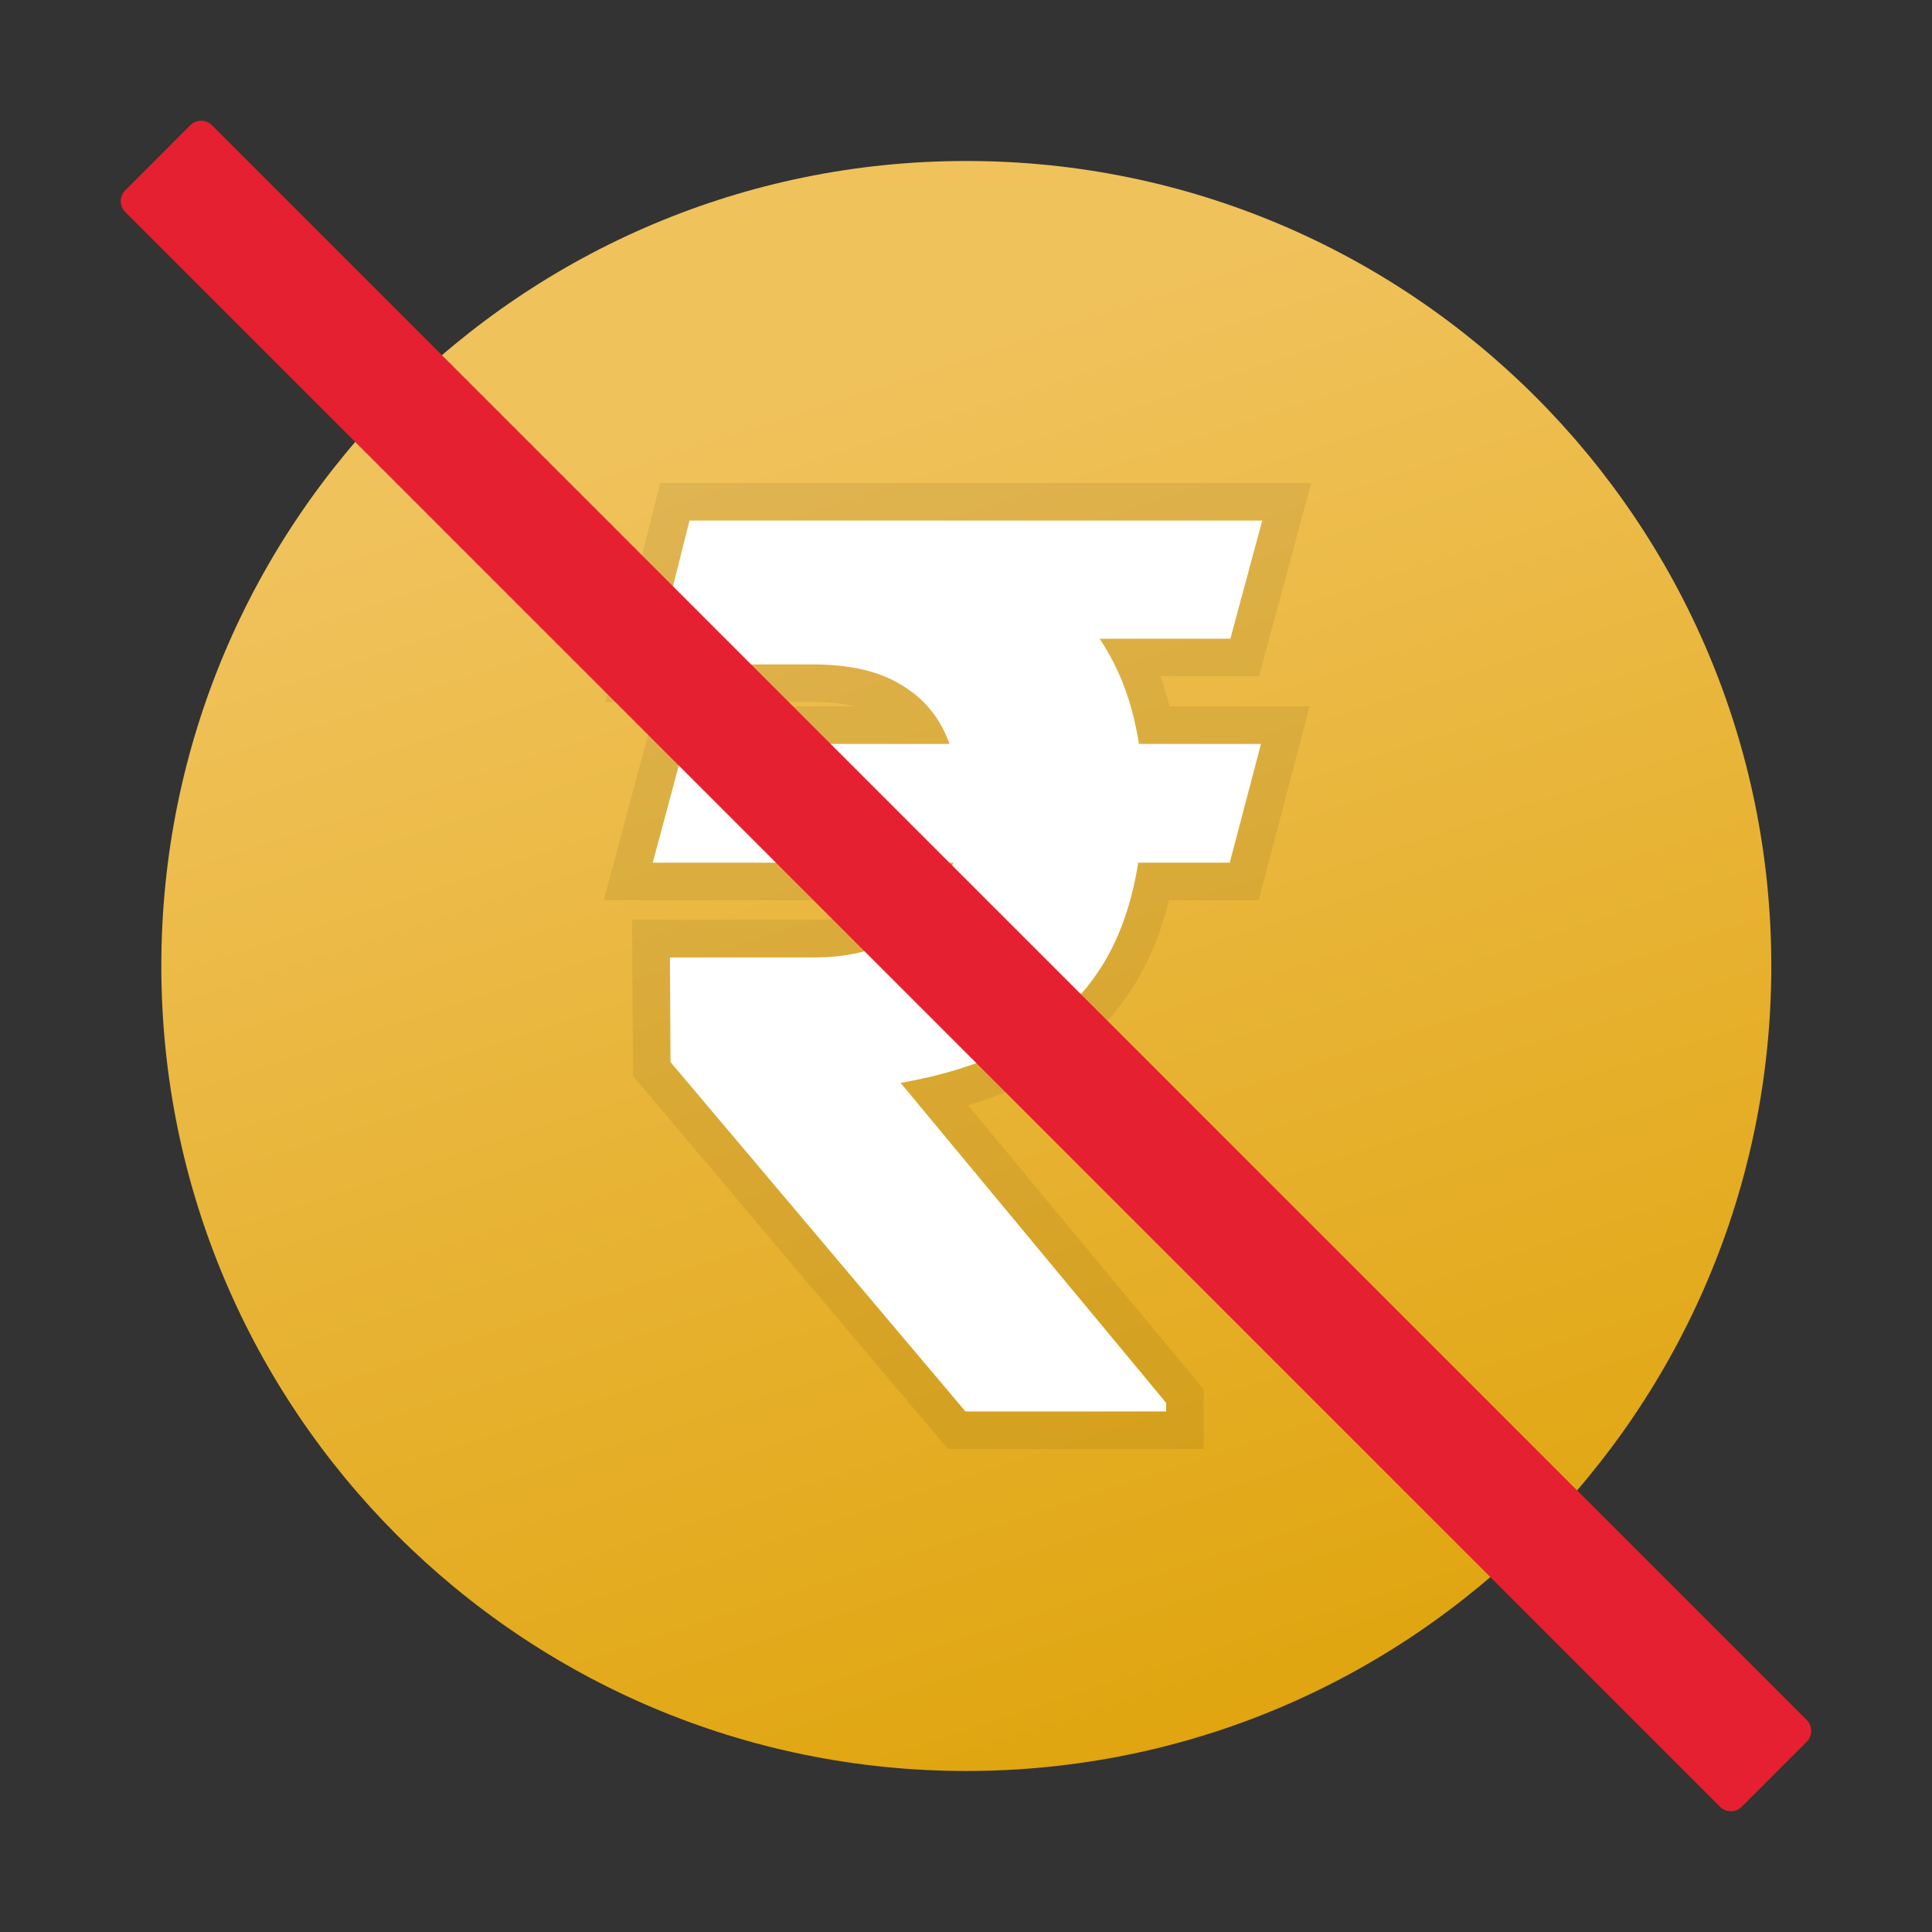
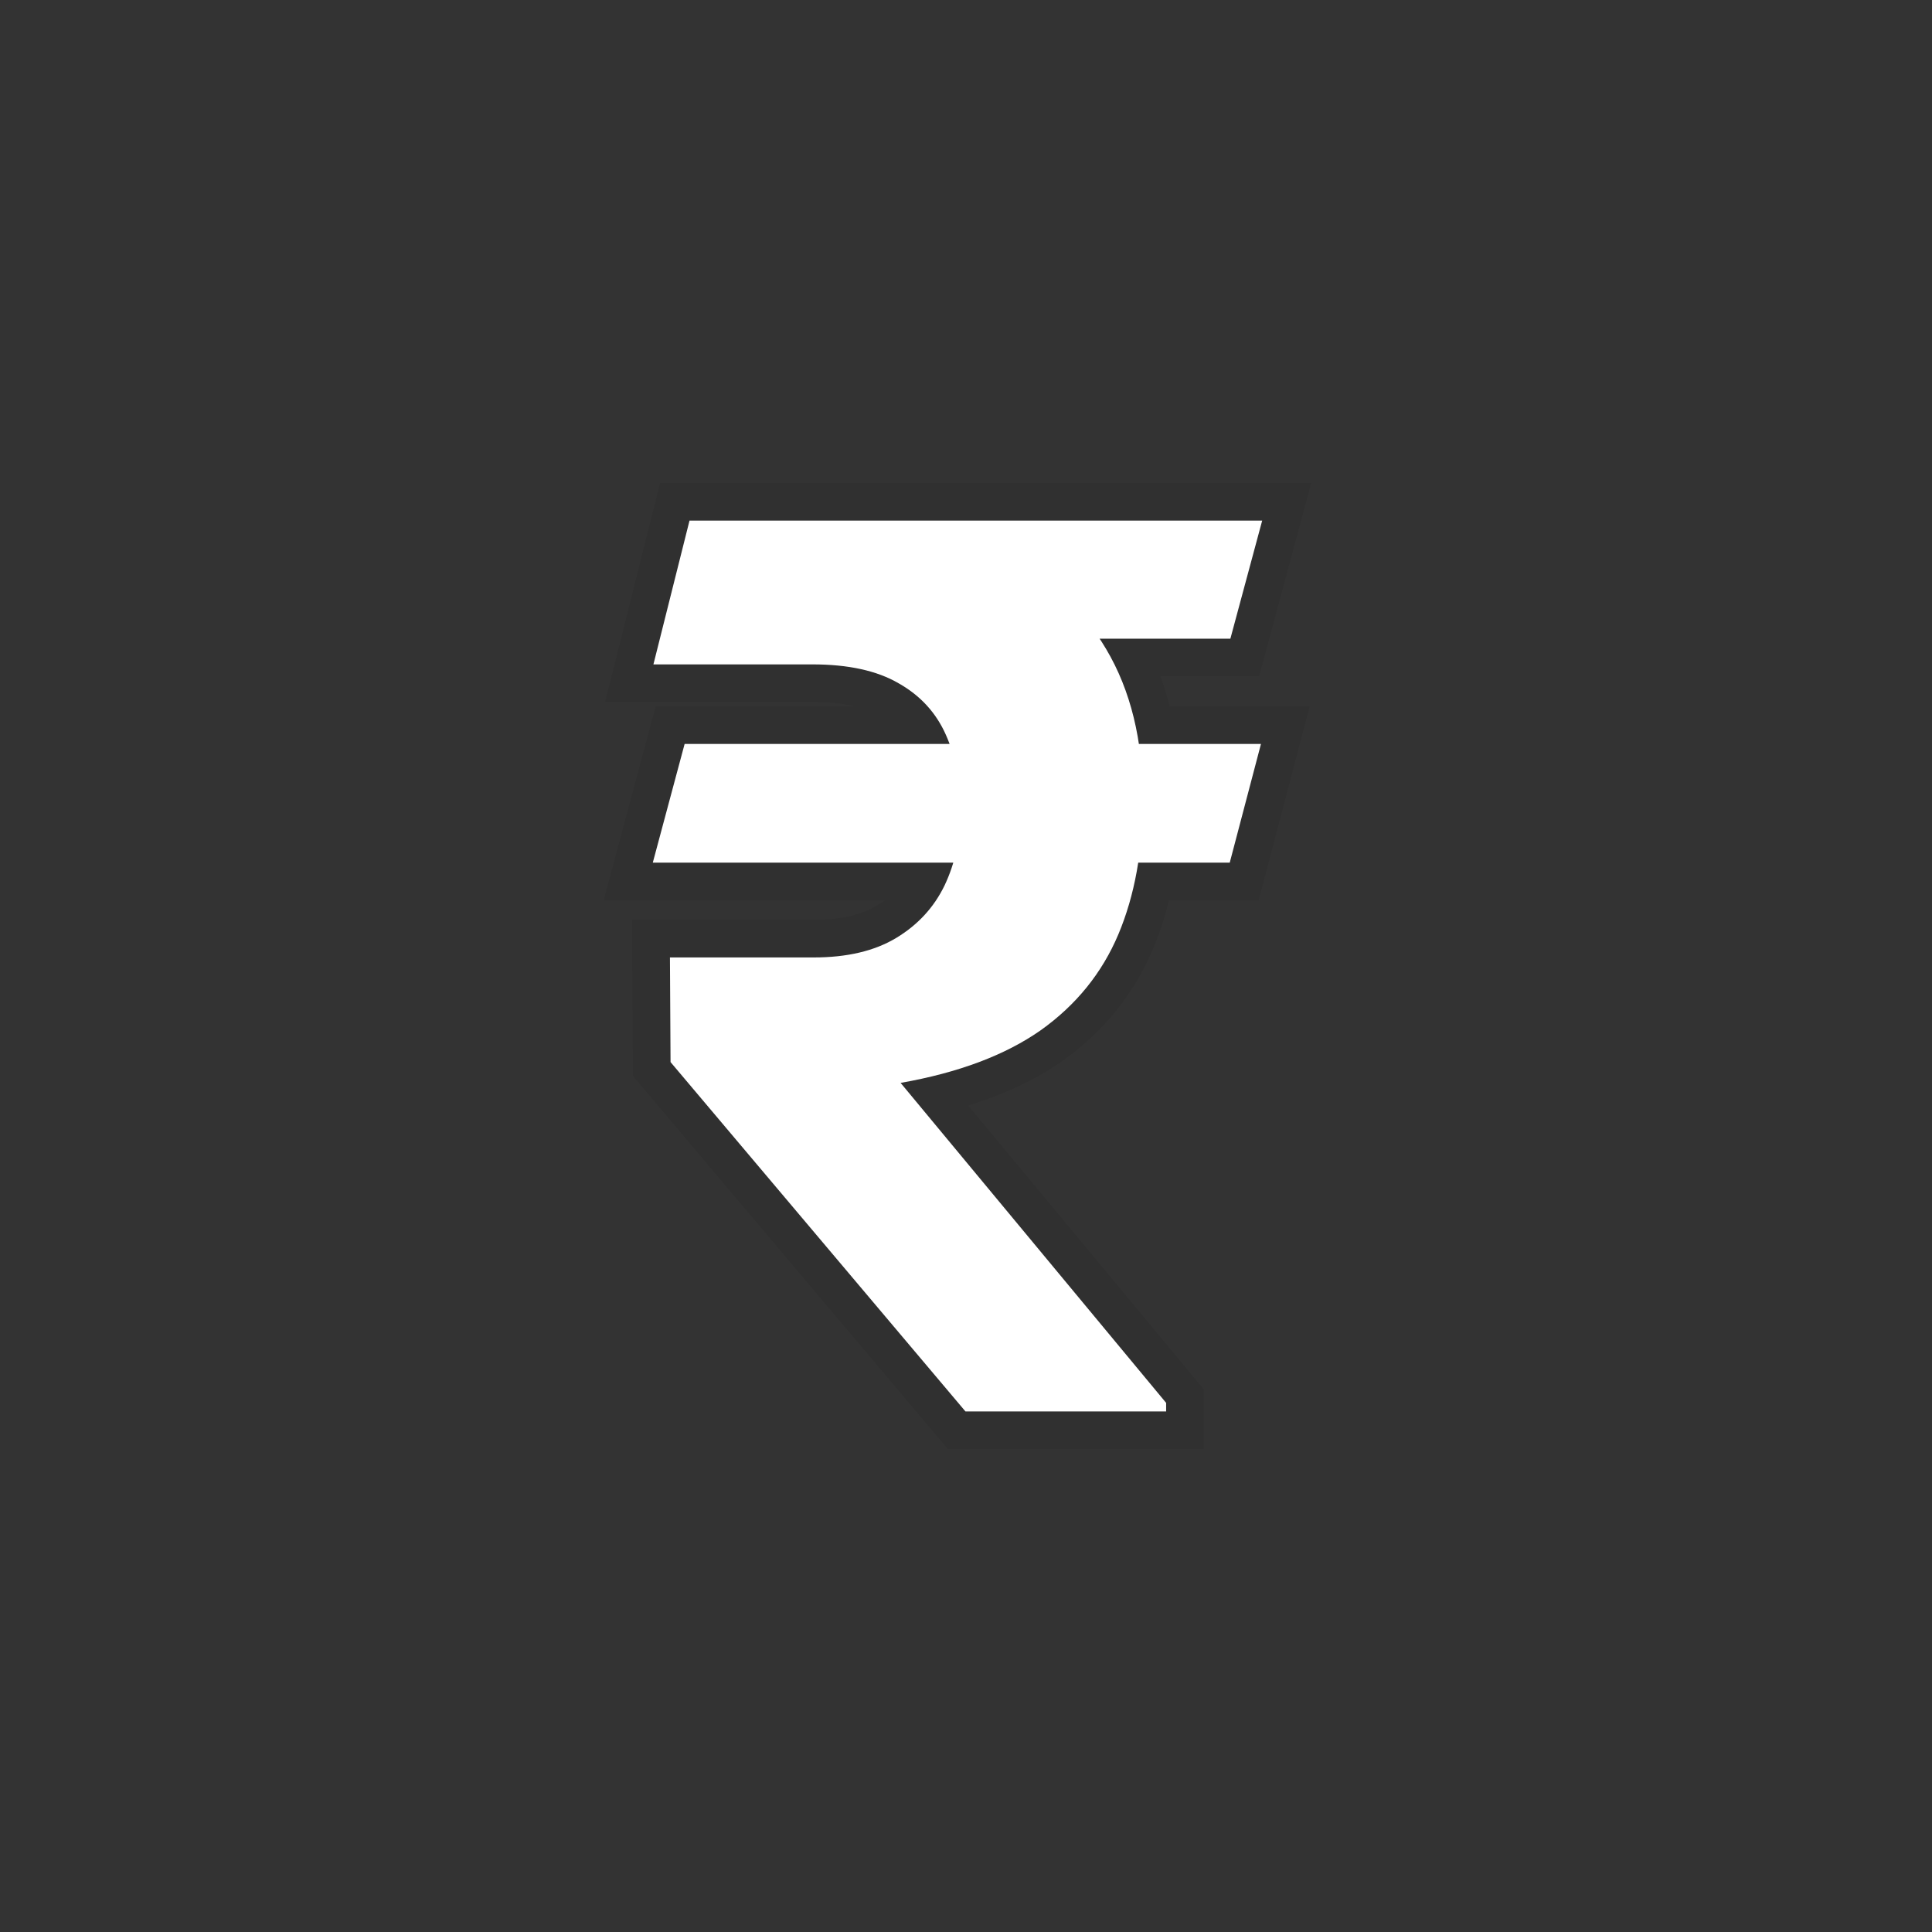
<svg xmlns="http://www.w3.org/2000/svg" width="80" height="80" viewBox="0 0 80 80" fill="none">
  <rect x="0" y="0" width="80" height="80" fill="#333333" stroke="none" />
-   <path d="M40.013 6.666C21.603 6.666 6.68 21.589 6.68 39.999C6.68 58.409 21.603 73.333 40.013 73.333C58.423 73.333 73.346 58.409 73.346 39.999C73.346 21.589 58.423 6.666 40.013 6.666Z" fill="url(#paint0_linear_580_7213)" />
  <path opacity="0.07" fill-rule="evenodd" clip-rule="evenodd" d="M54.23 29.247L52.119 37.275H48.404C48.232 37.975 48.013 38.646 47.743 39.287C46.951 41.167 45.69 42.719 43.994 43.928L43.984 43.935C42.872 44.715 41.566 45.321 40.087 45.774L49.841 57.527V60H39.252L26.21 44.551L26.172 38.089H33.692C34.883 38.089 35.721 37.856 36.307 37.502C36.426 37.43 36.539 37.355 36.645 37.275H25L27.152 29.247H35.403C34.927 29.134 34.346 29.067 33.641 29.067H25.058L27.335 20H54.293L52.137 28.003H48.048C48.196 28.406 48.323 28.821 48.431 29.247H54.23ZM46.818 29.247C46.962 29.744 47.075 30.263 47.157 30.804H52.211L50.919 35.718H47.129C47.045 36.258 46.934 36.777 46.796 37.275C46.66 37.765 46.497 38.234 46.308 38.683C45.633 40.287 44.56 41.613 43.091 42.66C41.989 43.433 40.626 44.034 39.002 44.465C38.46 44.609 37.889 44.733 37.289 44.839L48.284 58.089V58.444H39.974L27.763 43.977L27.738 39.645H33.692C35.077 39.645 36.217 39.375 37.112 38.835C37.794 38.423 38.344 37.903 38.761 37.275C38.891 37.079 39.009 36.873 39.113 36.656C39.256 36.354 39.375 36.042 39.472 35.718H27.029L28.346 30.804H39.318C39.27 30.674 39.219 30.548 39.164 30.424C38.969 29.984 38.717 29.592 38.408 29.247C38.075 28.875 37.677 28.558 37.213 28.296C37.027 28.186 36.828 28.089 36.616 28.003C35.809 27.674 34.818 27.51 33.641 27.51H27.054L28.549 21.556H52.262L50.944 26.446H45.532C45.625 26.587 45.715 26.73 45.801 26.877C46.015 27.236 46.206 27.611 46.374 28.003C46.545 28.401 46.694 28.816 46.818 29.247Z" fill="black" />
  <path d="M52.214 30.805L50.921 35.72H27.031L28.349 30.805H52.214ZM39.977 58.444L27.766 43.979L27.741 39.646H33.694C35.079 39.646 36.219 39.376 37.114 38.836C38.009 38.295 38.677 37.569 39.116 36.657C39.555 35.728 39.774 34.698 39.774 33.566C39.774 32.384 39.572 31.337 39.166 30.425C38.761 29.513 38.111 28.803 37.216 28.297C36.321 27.773 35.13 27.511 33.644 27.511H27.057L28.551 21.558H33.644C36.684 21.558 39.217 22.014 41.244 22.926C43.27 23.838 44.791 25.155 45.804 26.878C46.817 28.584 47.324 30.653 47.324 33.085C47.324 35.213 46.986 37.079 46.311 38.684C45.635 40.288 44.562 41.614 43.093 42.661C41.624 43.691 39.69 44.418 37.292 44.84L48.287 58.09V58.444H39.977ZM52.264 21.558L50.947 26.447H31.161L32.478 21.558H52.264Z" fill="white" />
-   <path d="M74.813 71.223L8.776 5.186C8.528 4.938 8.126 4.938 7.878 5.186L5.186 7.88C4.938 8.128 4.938 8.53 5.186 8.778L71.223 74.815C71.471 75.063 71.873 75.063 72.121 74.815L74.815 72.121C75.061 71.873 75.061 71.47 74.813 71.223Z" fill="#E52030" />
  <defs>
    <linearGradient id="paint0_linear_580_7213" x1="28.76" y1="17.5" x2="50.01" y2="82.5" gradientUnits="userSpaceOnUse">
      <stop stop-color="#F0C25B" />
      <stop offset="1" stop-color="#DDA002" />
    </linearGradient>
  </defs>
</svg>